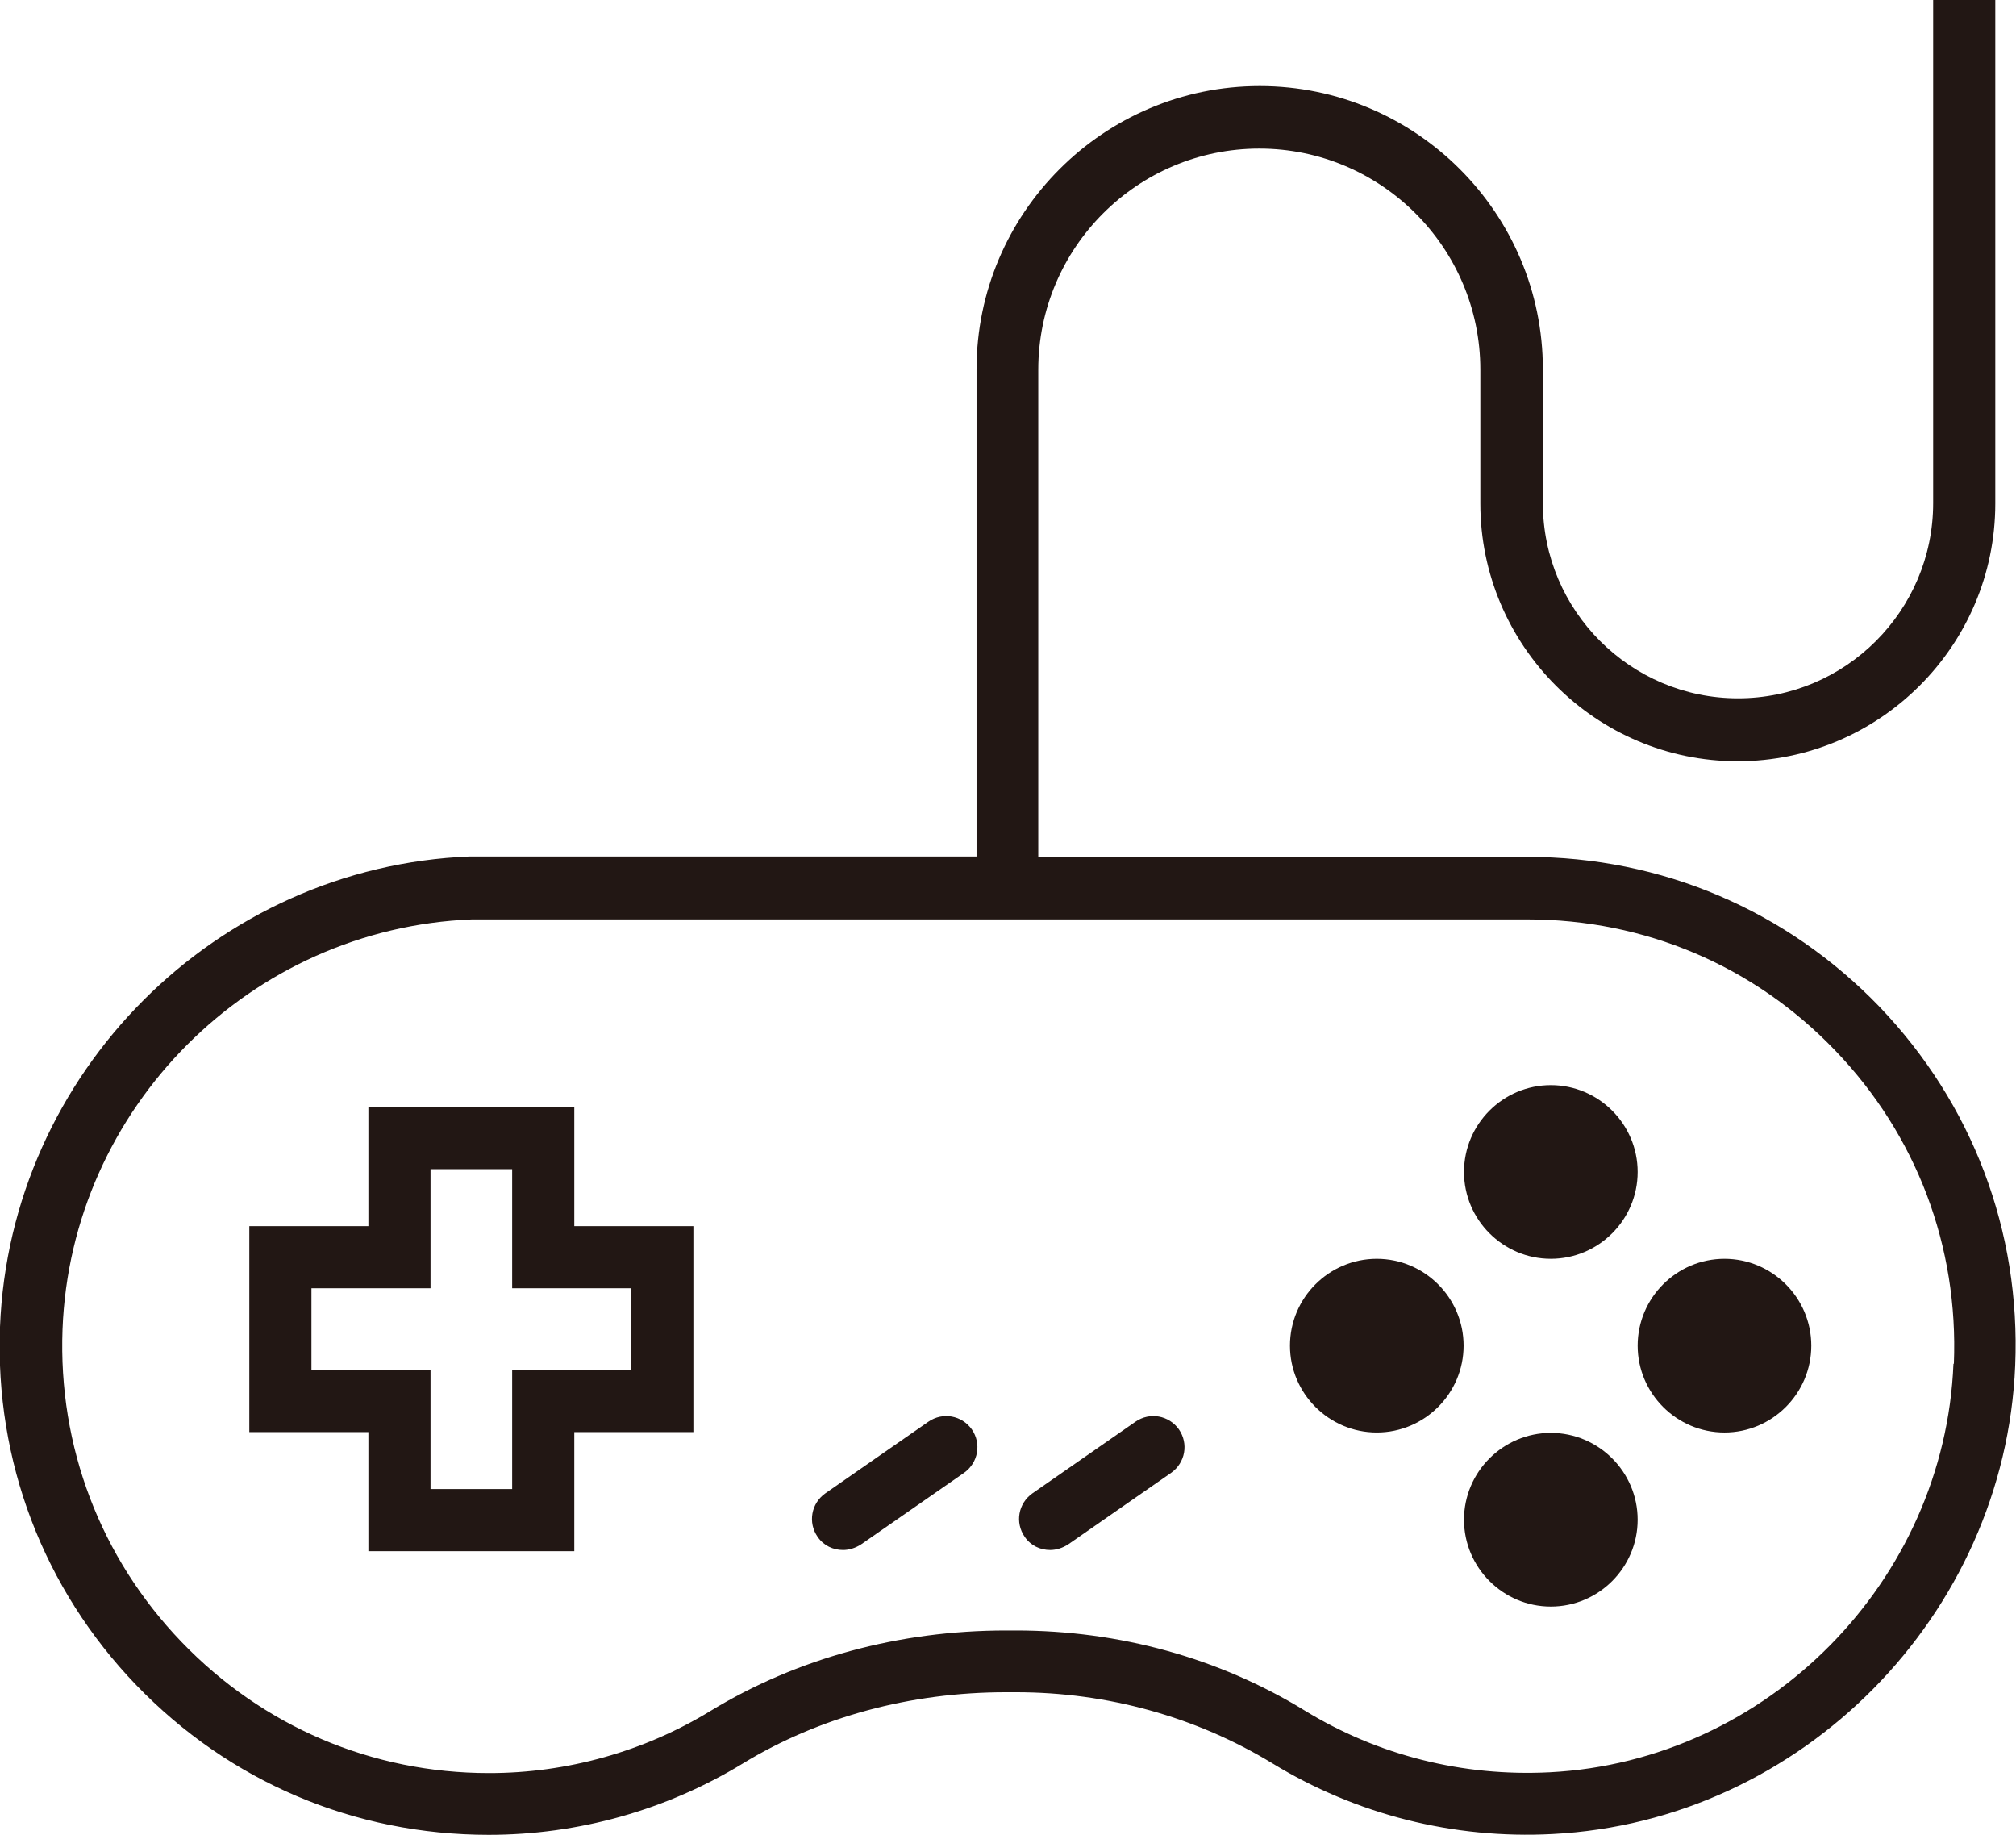
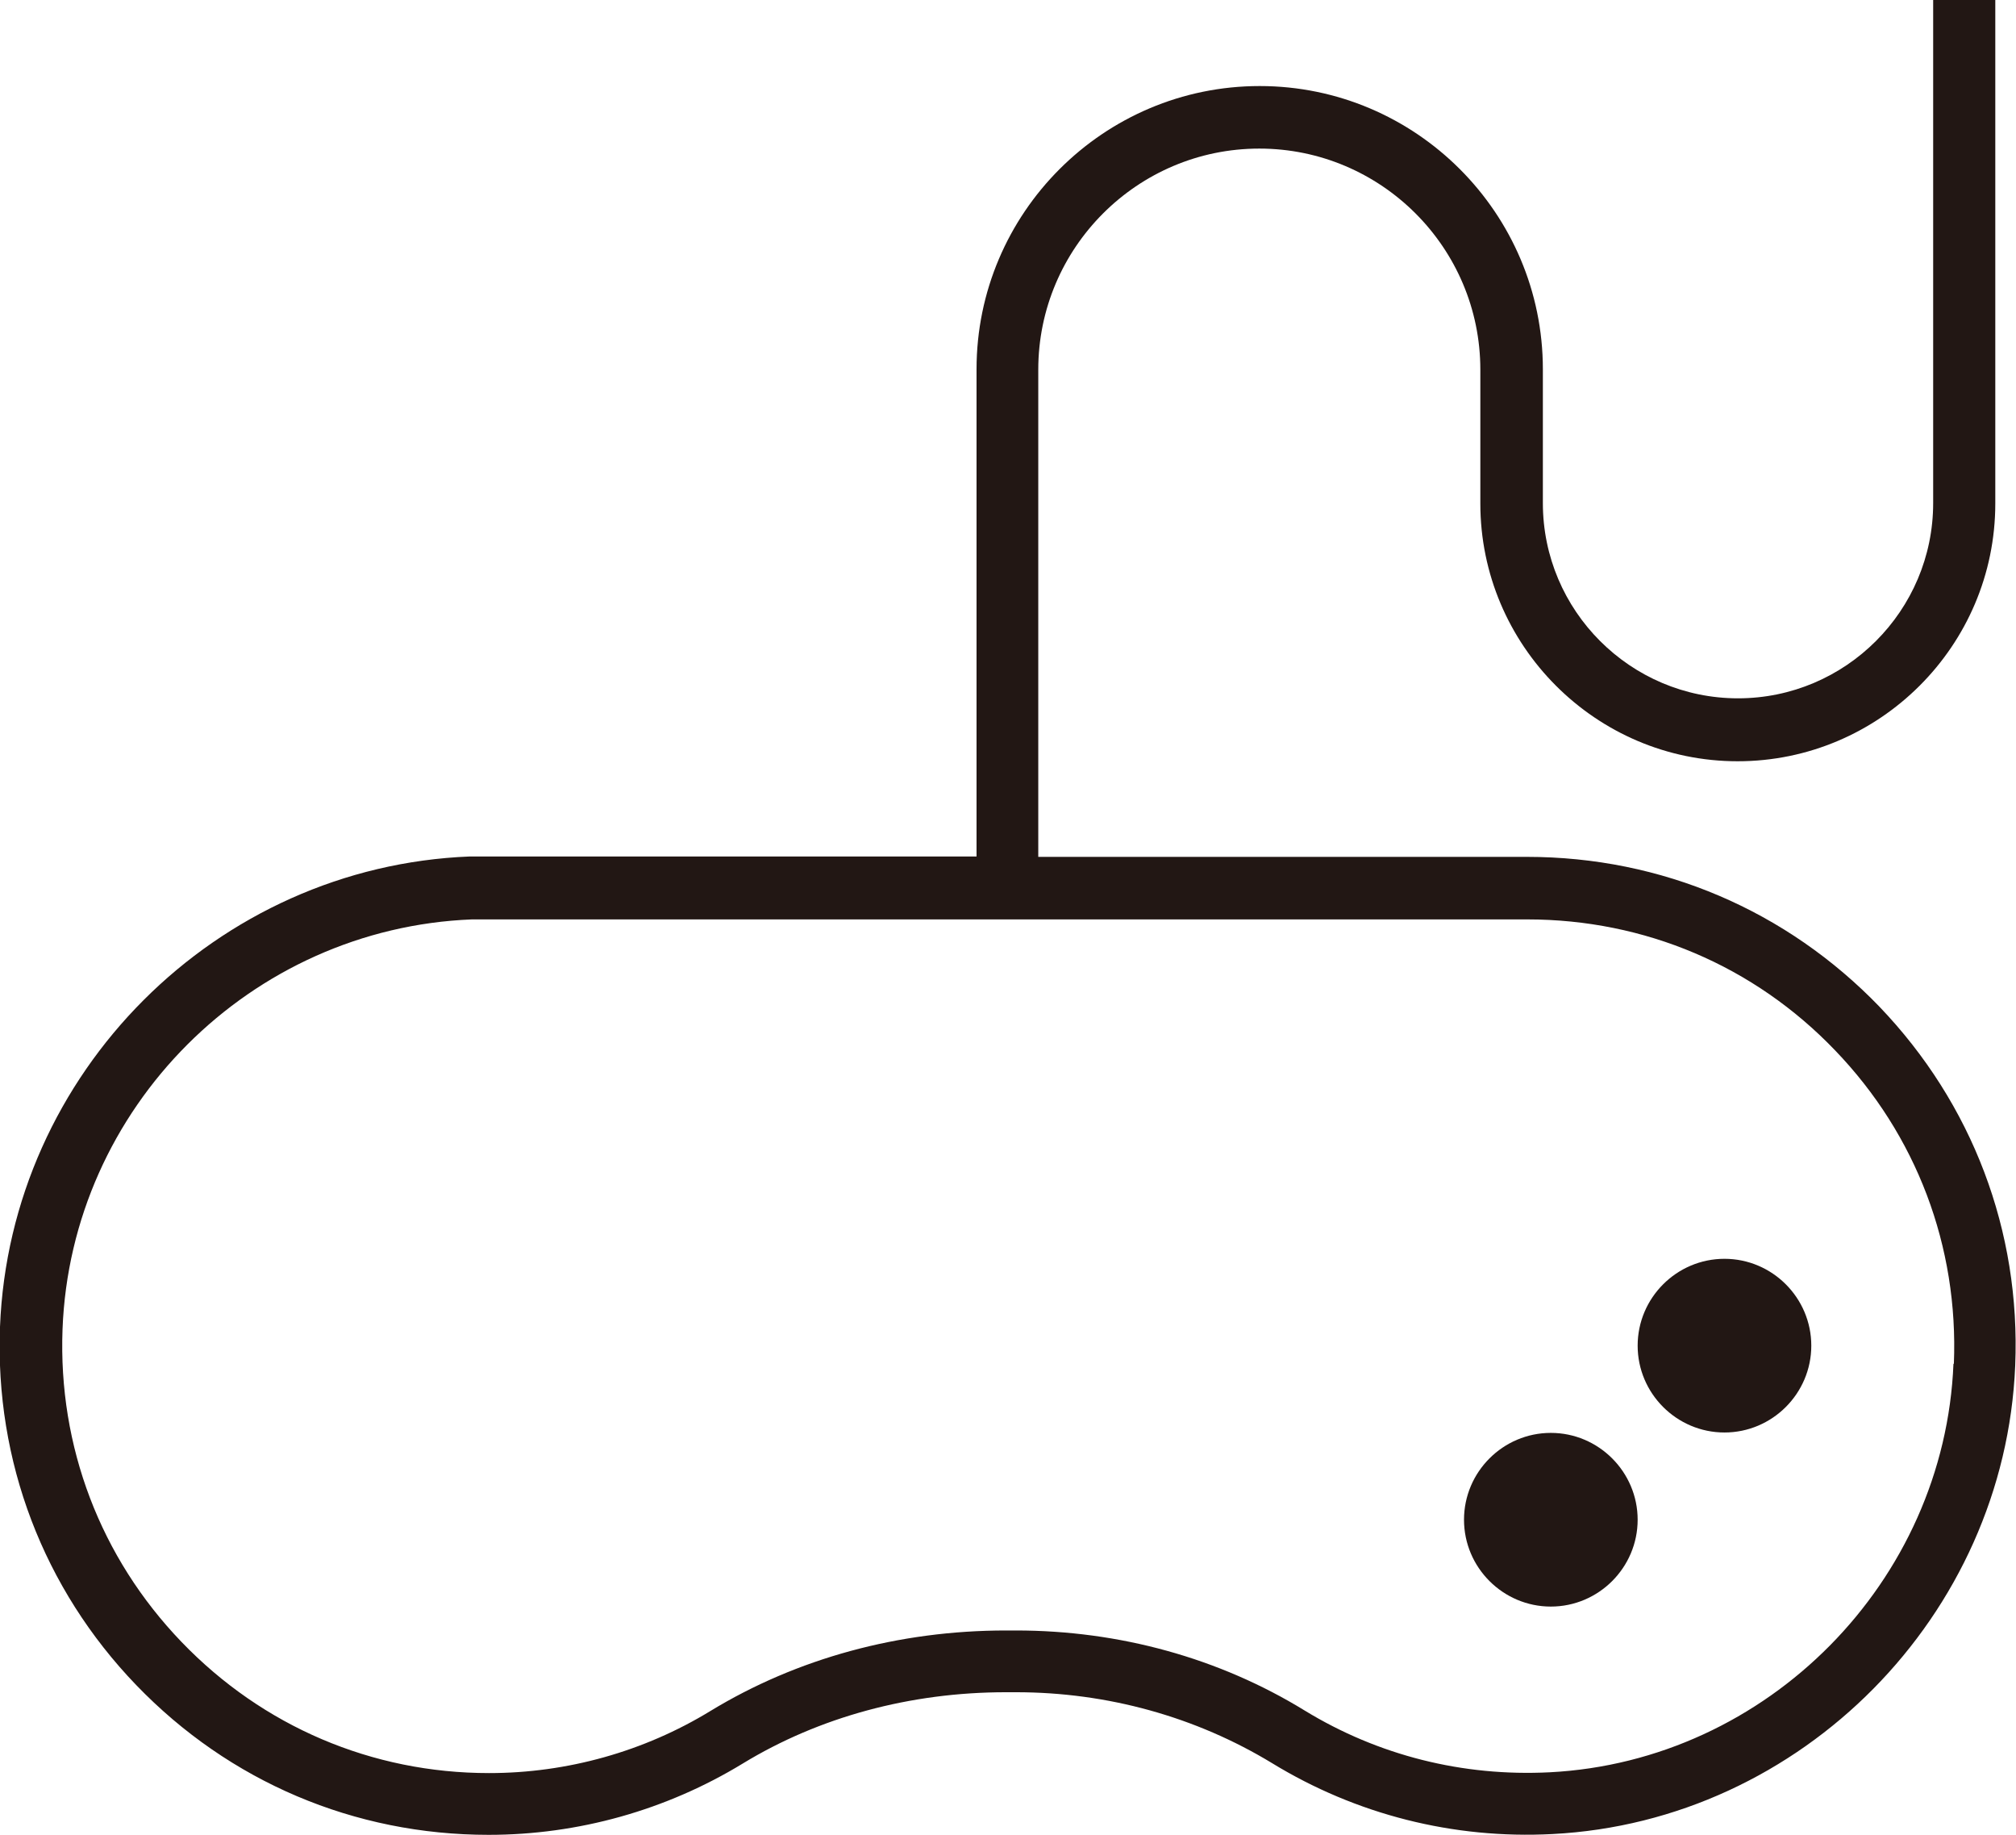
<svg xmlns="http://www.w3.org/2000/svg" id="_レイヤー_2" width="50.62" height="46.06" viewBox="0 0 50.62 46.06">
  <defs>
    <style>.cls-1{fill:#221714;}</style>
  </defs>
  <g id="_レイヤー_1-2">
-     <path class="cls-1" d="M14.42,27.79h-5.17v2.99h-2.99v5.17h2.99v2.99h5.17v-2.99h2.99v-5.17h-2.99v-2.99ZM15.85,32.34v2.05h-2.99v2.99h-2.05v-2.99h-2.99v-2.05h2.99v-2.99h2.05v2.99h2.99Z" />
    <path class="cls-1" d="M47.2,25.28c-2.34-2.43-5.48-3.77-8.86-3.77h-12.27s0-12.23,0-12.23c0-3.06,2.49-5.55,5.55-5.55s5.55,2.49,5.55,5.55v3.36c0,3.56,2.9,6.47,6.46,6.47s6.47-2.9,6.47-6.47V0h-1.56v12.63c0,2.7-2.2,4.9-4.9,4.9s-4.9-2.2-4.9-4.9v-3.36c0-3.92-3.19-7.11-7.11-7.11s-7.11,3.19-7.11,7.11v12.23h-12.69s-.02,0-.03,0C5.43,21.75.25,26.93,0,33.31c-.13,3.37,1.09,6.57,3.42,8.99,2.34,2.43,5.48,3.76,8.85,3.76,2.25,0,4.46-.62,6.38-1.79,1.92-1.17,4.21-1.79,6.61-1.79h.25c2.3,0,4.52.62,6.43,1.78,2.11,1.29,4.55,1.91,7.04,1.78,6.26-.32,11.36-5.49,11.62-11.76.14-3.38-1.08-6.58-3.41-9.01ZM49.05,34.23c-.22,5.47-4.67,9.98-10.14,10.26-2.18.11-4.3-.42-6.15-1.55-2.15-1.32-4.66-2.01-7.25-2.01h-.25c-2.69,0-5.25.7-7.42,2.02-1.67,1.02-3.6,1.56-5.56,1.56-2.94,0-5.68-1.17-7.72-3.29-2.04-2.12-3.1-4.91-2.99-7.85.21-5.56,4.72-10.07,10.28-10.29h26.5c2.94,0,5.69,1.16,7.73,3.29,2.04,2.12,3.1,4.92,2.98,7.87Z" />
-     <path class="cls-1" d="M38.94,27.24c-1.2,0-2.18.98-2.18,2.18s.98,2.18,2.18,2.18,2.18-.98,2.18-2.18-.98-2.18-2.18-2.18Z" />
-     <path class="cls-1" d="M34.57,31.6c-1.2,0-2.18.98-2.18,2.18s.98,2.18,2.18,2.18,2.18-.98,2.18-2.18-.98-2.18-2.18-2.18Z" />
    <path class="cls-1" d="M38.94,35.97c-1.2,0-2.18.98-2.18,2.18s.98,2.18,2.18,2.18,2.18-.98,2.18-2.18-.98-2.18-2.18-2.18Z" />
    <path class="cls-1" d="M43.3,31.6c-1.2,0-2.18.98-2.18,2.18s.98,2.18,2.18,2.18,2.18-.98,2.18-2.18-.98-2.18-2.18-2.18Z" />
-     <path class="cls-1" d="M23.31,35.69l-2.59,1.8c-.35.25-.44.73-.19,1.09.15.22.39.33.64.33.15,0,.31-.05.45-.14l2.59-1.8c.35-.25.44-.73.19-1.09-.25-.35-.73-.44-1.09-.19Z" />
-     <path class="cls-1" d="M28.51,35.69l-2.59,1.8c-.35.25-.44.73-.19,1.09.15.22.39.33.64.33.15,0,.31-.05.45-.14l2.59-1.8c.35-.25.44-.73.19-1.09-.25-.35-.73-.44-1.09-.19Z" />
  </g>
</svg>